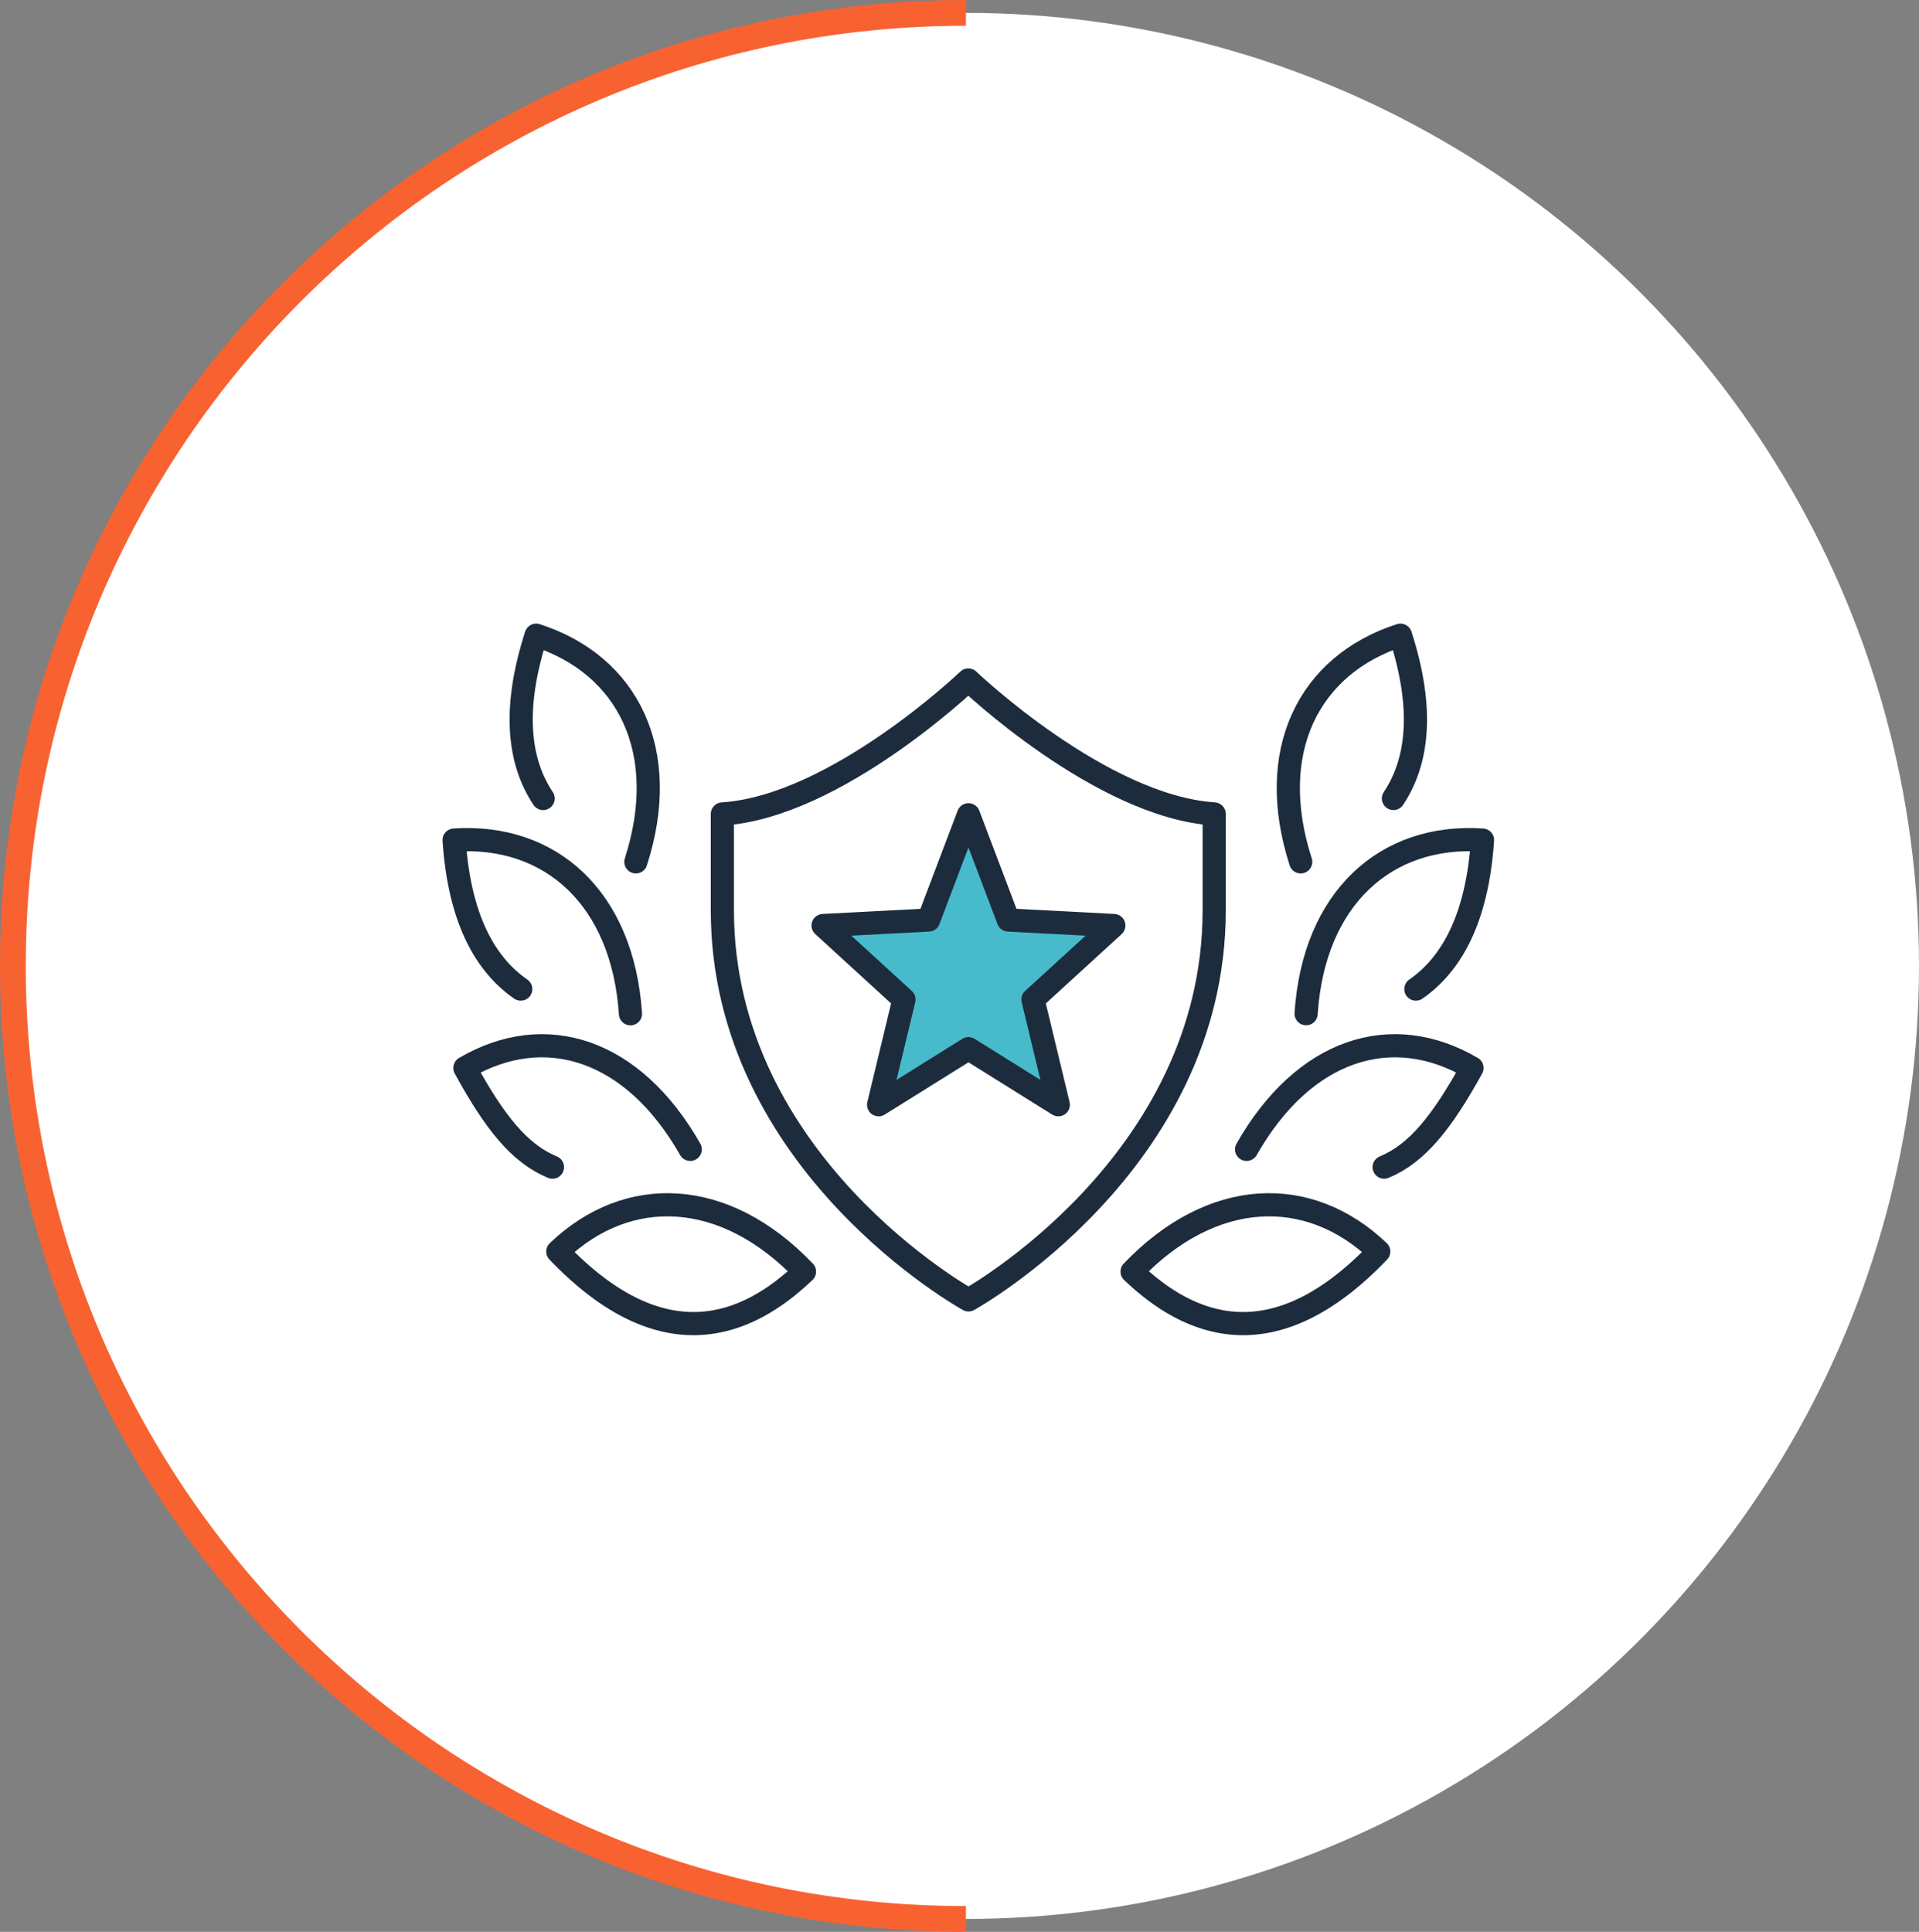
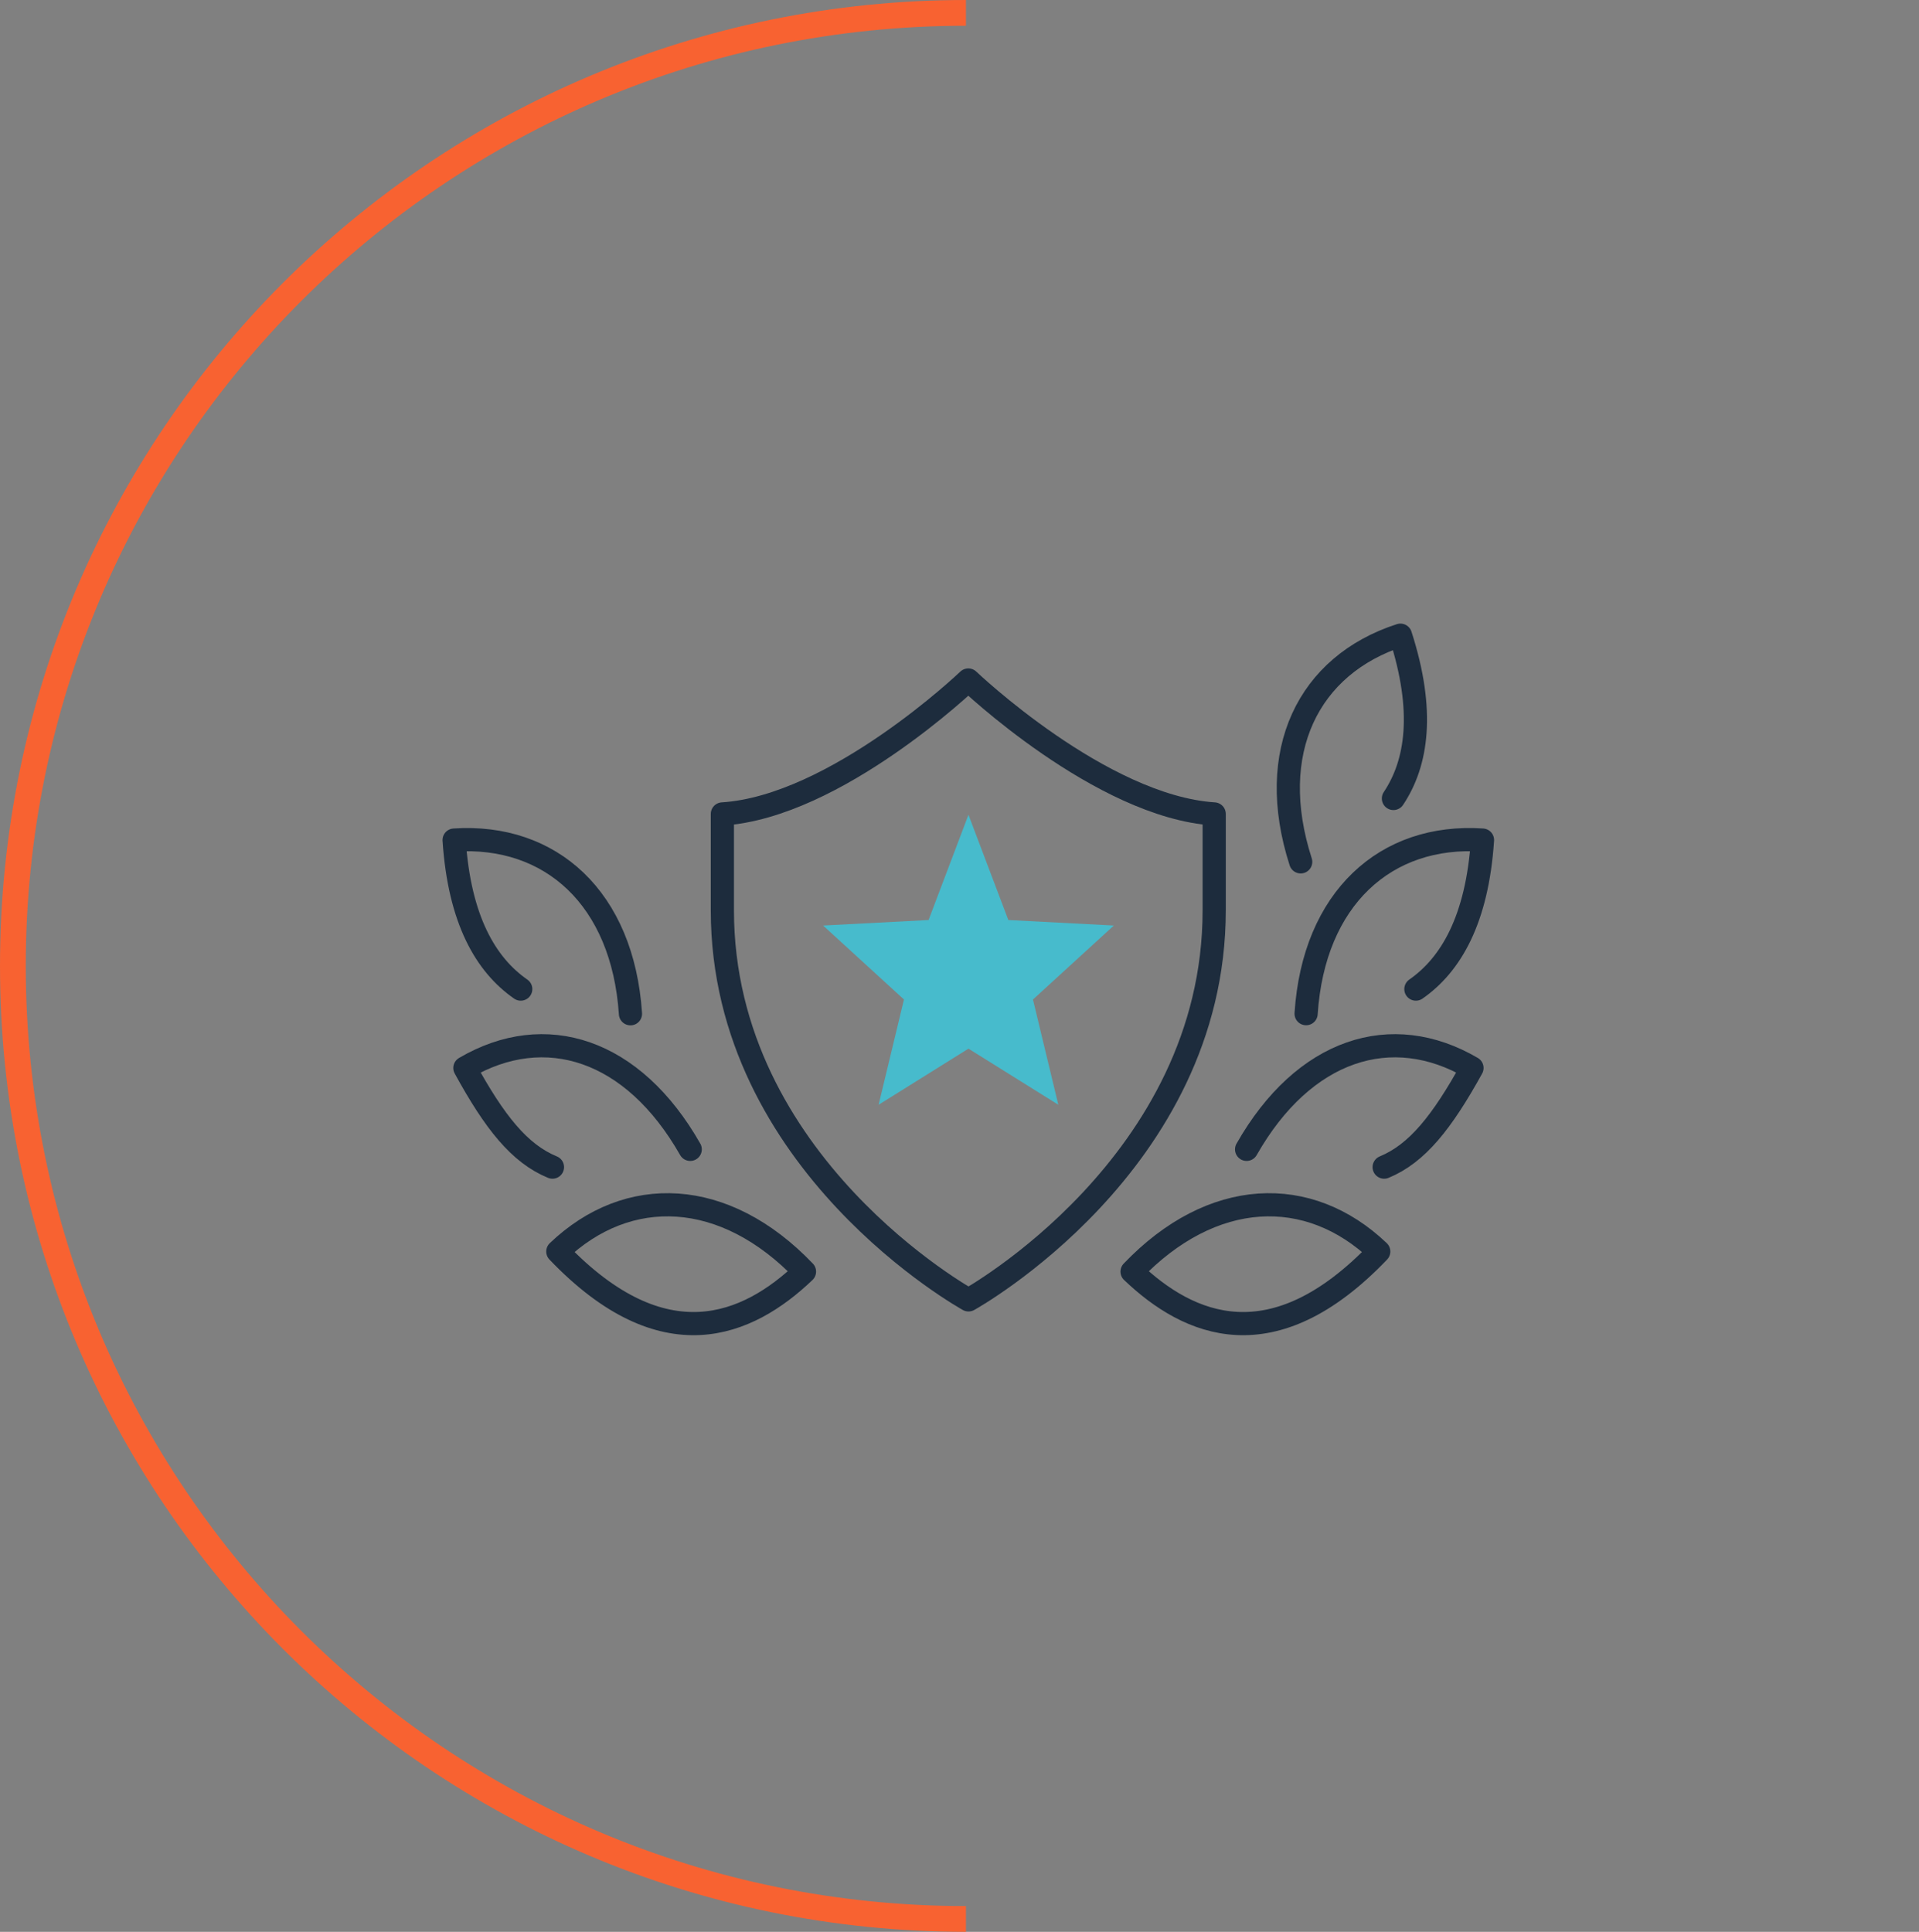
<svg xmlns="http://www.w3.org/2000/svg" viewBox="0 0 372.5 375">
  <rect x="0" y="0" width="372.5" height="375" fill="#808080" stroke="none" />
  <defs>
    <style>.cls-1{fill:#fff;}.cls-2,.cls-3{fill:none;}.cls-2{stroke:#f86231;stroke-miterlimit:10;stroke-width:5px;}.cls-3{stroke:#1d2c3d;stroke-linecap:round;stroke-linejoin:round;stroke-width:4.5px;}.cls-4{fill:#47bbcc;}</style>
  </defs>
  <g id="レイヤー_2" data-name="レイヤー 2">
    <g id="_02" data-name="02">
-       <circle class="cls-1" cx="187.5" cy="187.5" r="185" />
      <path class="cls-2" d="M187.5,372.5c-102.17,0-185-82.83-185-185s82.83-185,185-185" />
      <path class="cls-3" d="M268.68,226.56c6.41-2.64,11.24-8.74,17.05-19.25-15.59-9.14-32.66-3.7-43.75,15.8" />
      <path class="cls-3" d="M219.75,246.84c11,10.51,27.31,17.63,47.88-3.9C254,229.94,235.25,230.62,219.75,246.84Z" />
      <path class="cls-3" d="M274.84,192c6.79-4.72,11.9-13.49,12.93-28.93C269,161.8,255,174.37,253.53,196.77" />
      <path class="cls-3" d="M270.48,155c4.6-6.9,6.12-16.94,1.36-31.7-17.9,5.78-26.25,22.62-19.36,44" />
      <path class="cls-3" d="M107.24,226.56c-6.42-2.64-11.25-8.74-17-19.25,15.58-9.14,32.65-3.7,43.74,15.8" />
      <path class="cls-3" d="M156.16,246.84c-11,10.51-27.31,17.63-47.88-3.9C121.88,229.94,140.66,230.62,156.16,246.84Z" />
      <path class="cls-3" d="M101.08,192c-6.8-4.72-11.91-13.49-12.93-28.93,18.77-1.25,32.74,11.32,34.23,33.72" />
-       <path class="cls-3" d="M105.43,155c-4.59-6.9-6.11-16.94-1.35-31.7,17.9,5.78,26.24,22.62,19.35,44" />
      <path class="cls-3" d="M188,252.33S235.69,226,235.69,176.7V158c-22-1.43-47.73-26-47.73-26s-25.73,24.61-47.74,26V176.7C140.22,226,188,252.33,188,252.33Z" />
      <polygon class="cls-4" points="187.99 158.16 195.73 178.59 216.21 179.66 200.51 194.02 205.43 214.45 187.99 203.56 170.55 214.45 175.47 194.02 159.77 179.66 180.25 178.59 187.99 158.16" />
-       <polygon class="cls-3" points="187.99 158.16 195.73 178.59 216.21 179.66 200.51 194.02 205.43 214.45 187.99 203.56 170.55 214.45 175.47 194.02 159.77 179.66 180.25 178.59 187.99 158.16" />
    </g>
  </g>
</svg>